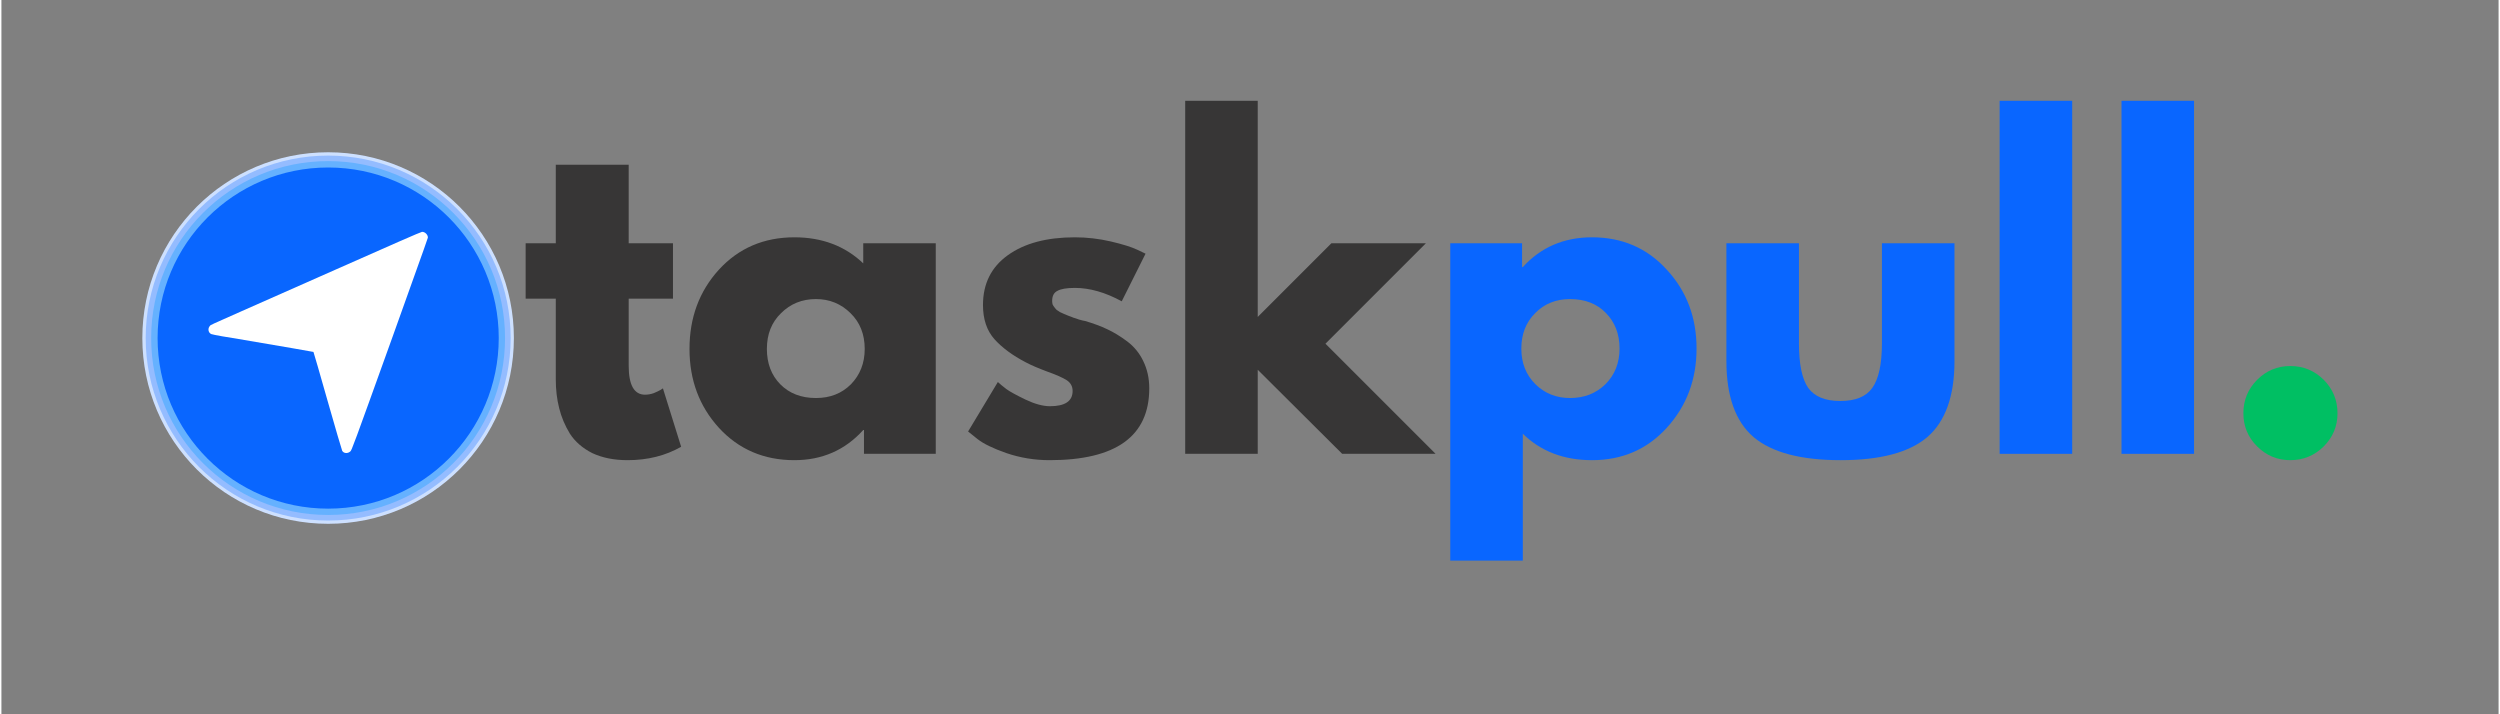
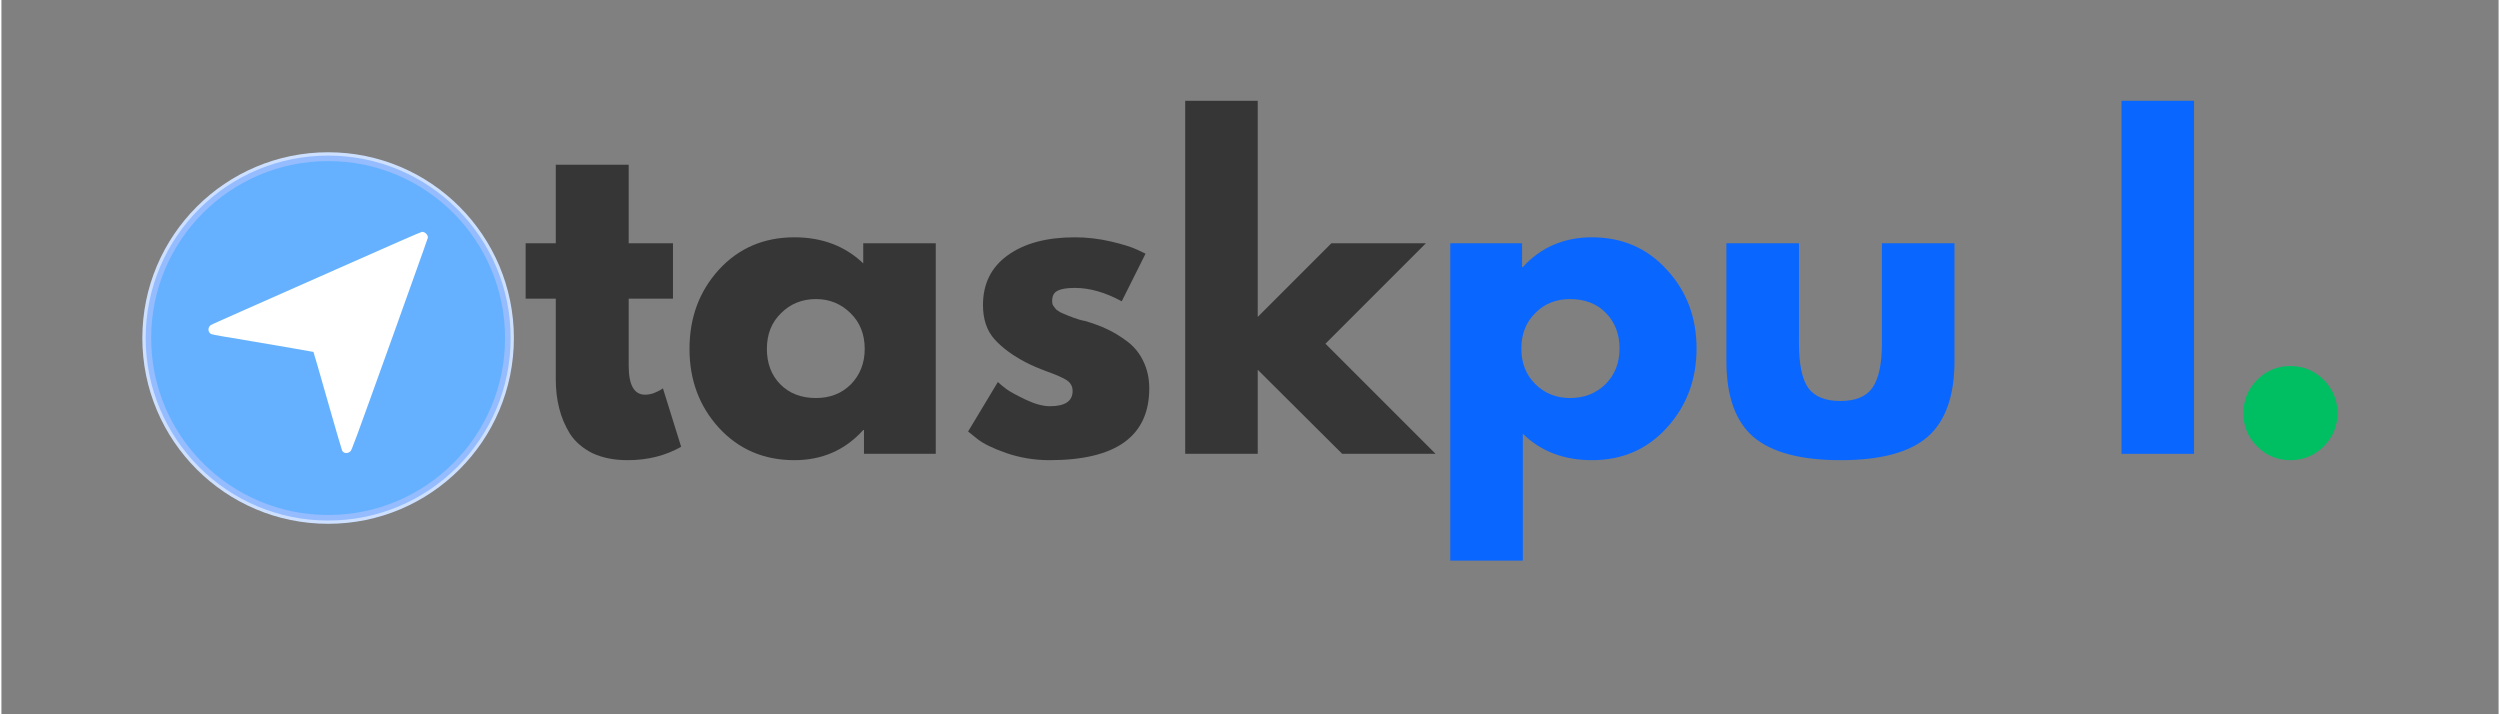
<svg xmlns="http://www.w3.org/2000/svg" width="140" zoomAndPan="magnify" viewBox="0 0 104.88 30" height="40" preserveAspectRatio="xMidYMid meet" version="1.2">
  <rect x="0" y="0" width="104.88" height="30" fill="#808080" stroke="none" />
  <defs>
    <clipPath id="030a484f90">
      <path d="M 5.918 6.395 L 21.523 6.395 L 21.523 22 L 5.918 22 Z M 5.918 6.395 " />
    </clipPath>
    <clipPath id="785b4f9088">
      <path d="M 5.918 14.199 C 5.918 18.508 9.414 22 13.723 22 C 18.031 22 21.523 18.508 21.523 14.199 C 21.523 9.891 18.031 6.395 13.723 6.395 C 9.414 6.395 5.918 9.891 5.918 14.199 Z M 5.918 14.199 " />
    </clipPath>
    <clipPath id="f405b72652">
      <path d="M 6.059 6.535 L 21.387 6.535 L 21.387 21.863 L 6.059 21.863 Z M 6.059 6.535 " />
    </clipPath>
    <clipPath id="735aaad46e">
      <path d="M 6.059 14.199 C 6.059 18.43 9.488 21.863 13.723 21.863 C 17.953 21.863 21.387 18.43 21.387 14.199 C 21.387 9.965 17.953 6.535 13.723 6.535 C 9.488 6.535 6.059 9.965 6.059 14.199 Z M 6.059 14.199 " />
    </clipPath>
    <clipPath id="d36cecc428">
      <path d="M 6.289 6.766 L 21.152 6.766 L 21.152 21.629 L 6.289 21.629 Z M 6.289 6.766 " />
    </clipPath>
    <clipPath id="0fb6eabb32">
      <path d="M 6.289 14.199 C 6.289 18.305 9.617 21.629 13.723 21.629 C 17.828 21.629 21.152 18.305 21.152 14.199 C 21.152 10.094 17.828 6.766 13.723 6.766 C 9.617 6.766 6.289 10.094 6.289 14.199 Z M 6.289 14.199 " />
    </clipPath>
    <clipPath id="e9f0086529">
      <path d="M 6.559 7.035 L 20.887 7.035 L 20.887 21.363 L 6.559 21.363 Z M 6.559 7.035 " />
    </clipPath>
    <clipPath id="d193ee9e82">
-       <path d="M 6.559 14.199 C 6.559 18.156 9.766 21.363 13.723 21.363 C 17.68 21.363 20.887 18.156 20.887 14.199 C 20.887 10.242 17.68 7.035 13.723 7.035 C 9.766 7.035 6.559 10.242 6.559 14.199 Z M 6.559 14.199 " />
-     </clipPath>
+       </clipPath>
    <clipPath id="f503072ace">
      <path d="M 8.684 9.715 L 17.926 9.715 L 17.926 19.055 L 8.684 19.055 Z M 8.684 9.715 " />
    </clipPath>
    <clipPath id="b2807c1820">
      <path d="M 17.926 9.727 L 18.301 18.914 L 8.867 19.301 L 8.492 10.113 Z M 17.926 9.727 " />
    </clipPath>
    <clipPath id="6a5203b543">
      <path d="M 17.926 9.727 L 18.301 18.914 L 8.867 19.301 L 8.492 10.113 Z M 17.926 9.727 " />
    </clipPath>
  </defs>
  <g id="7af1a78ba9">
    <g style="fill:#373636;fill-opacity:1;">
      <g transform="translate(21.736, 19.061)">
        <path style="stroke:none" d="M 1.547 -8.844 L 1.547 -12.141 L 4.609 -12.141 L 4.609 -8.844 L 6.469 -8.844 L 6.469 -6.516 L 4.609 -6.516 L 4.609 -3.703 C 4.609 -2.891 4.836 -2.484 5.297 -2.484 C 5.41 -2.484 5.531 -2.504 5.656 -2.547 C 5.781 -2.598 5.879 -2.645 5.953 -2.688 L 6.047 -2.75 L 6.812 -0.297 C 6.156 0.078 5.406 0.266 4.562 0.266 C 3.988 0.266 3.492 0.164 3.078 -0.031 C 2.672 -0.238 2.359 -0.508 2.141 -0.844 C 1.93 -1.188 1.781 -1.547 1.688 -1.922 C 1.594 -2.297 1.547 -2.695 1.547 -3.125 L 1.547 -6.516 L 0.281 -6.516 L 0.281 -8.844 Z M 1.547 -8.844 " />
      </g>
    </g>
    <g style="fill:#373636;fill-opacity:1;">
      <g transform="translate(28.508, 19.061)">
        <path style="stroke:none" d="M 1.625 -1.094 C 0.801 -2 0.391 -3.102 0.391 -4.406 C 0.391 -5.719 0.801 -6.828 1.625 -7.734 C 2.457 -8.641 3.516 -9.094 4.797 -9.094 C 5.961 -9.094 6.926 -8.727 7.688 -8 L 7.688 -8.844 L 10.734 -8.844 L 10.734 0 L 7.719 0 L 7.719 -1 L 7.688 -1 C 6.926 -0.156 5.961 0.266 4.797 0.266 C 3.516 0.266 2.457 -0.188 1.625 -1.094 Z M 4.234 -5.906 C 3.836 -5.52 3.641 -5.02 3.641 -4.406 C 3.641 -3.801 3.828 -3.305 4.203 -2.922 C 4.586 -2.535 5.086 -2.344 5.703 -2.344 C 6.297 -2.344 6.785 -2.535 7.172 -2.922 C 7.555 -3.316 7.75 -3.812 7.75 -4.406 C 7.75 -5.02 7.551 -5.52 7.156 -5.906 C 6.758 -6.301 6.273 -6.5 5.703 -6.5 C 5.117 -6.5 4.629 -6.301 4.234 -5.906 Z M 4.234 -5.906 " />
      </g>
    </g>
    <g style="fill:#373636;fill-opacity:1;">
      <g transform="translate(40.209, 19.061)">
        <path style="stroke:none" d="M 4.875 -9.094 C 5.383 -9.094 5.883 -9.035 6.375 -8.922 C 6.875 -8.805 7.242 -8.691 7.484 -8.578 L 7.844 -8.406 L 6.844 -6.406 C 6.156 -6.781 5.5 -6.969 4.875 -6.969 C 4.531 -6.969 4.285 -6.926 4.141 -6.844 C 3.992 -6.77 3.922 -6.629 3.922 -6.422 C 3.922 -6.379 3.926 -6.332 3.938 -6.281 C 3.957 -6.238 3.984 -6.195 4.016 -6.156 C 4.047 -6.113 4.078 -6.078 4.109 -6.047 C 4.141 -6.023 4.188 -5.992 4.25 -5.953 C 4.32 -5.922 4.379 -5.895 4.422 -5.875 C 4.461 -5.863 4.523 -5.836 4.609 -5.797 C 4.703 -5.766 4.77 -5.738 4.812 -5.719 C 4.863 -5.707 4.941 -5.68 5.047 -5.641 C 5.16 -5.609 5.25 -5.586 5.312 -5.578 C 5.664 -5.473 5.973 -5.359 6.234 -5.234 C 6.504 -5.109 6.785 -4.938 7.078 -4.719 C 7.367 -4.5 7.594 -4.223 7.75 -3.891 C 7.914 -3.555 8 -3.176 8 -2.75 C 8 -0.738 6.602 0.266 3.812 0.266 C 3.176 0.266 2.57 0.164 2 -0.031 C 1.438 -0.227 1.031 -0.426 0.781 -0.625 L 0.391 -0.938 L 1.641 -3.016 C 1.734 -2.93 1.852 -2.832 2 -2.719 C 2.145 -2.613 2.41 -2.469 2.797 -2.281 C 3.191 -2.094 3.535 -2 3.828 -2 C 4.461 -2 4.781 -2.211 4.781 -2.641 C 4.781 -2.836 4.695 -2.988 4.531 -3.094 C 4.375 -3.195 4.102 -3.316 3.719 -3.453 C 3.332 -3.598 3.031 -3.727 2.812 -3.844 C 2.258 -4.133 1.82 -4.457 1.5 -4.812 C 1.176 -5.176 1.016 -5.656 1.016 -6.25 C 1.016 -7.145 1.363 -7.844 2.062 -8.344 C 2.758 -8.844 3.695 -9.094 4.875 -9.094 Z M 4.875 -9.094 " />
      </g>
    </g>
    <g style="fill:#373636;fill-opacity:1;">
      <g transform="translate(48.687, 19.061)">
        <path style="stroke:none" d="M 11.141 -8.844 L 6.922 -4.625 L 11.547 0 L 7.625 0 L 4.078 -3.531 L 4.078 0 L 1.031 0 L 1.031 -14.828 L 4.078 -14.828 L 4.078 -5.75 L 7.172 -8.844 Z M 11.141 -8.844 " />
      </g>
    </g>
    <g style="fill:#0966ff;fill-opacity:1;">
      <g transform="translate(59.82, 19.061)">
        <path style="stroke:none" d="M 10.125 -7.734 C 10.957 -6.836 11.375 -5.734 11.375 -4.422 C 11.375 -3.117 10.957 -2.008 10.125 -1.094 C 9.301 -0.188 8.254 0.266 6.984 0.266 C 5.805 0.266 4.836 -0.102 4.078 -0.844 L 4.078 4.484 L 1.031 4.484 L 1.031 -8.844 L 4.047 -8.844 L 4.047 -7.844 L 4.078 -7.844 C 4.836 -8.676 5.805 -9.094 6.984 -9.094 C 8.254 -9.094 9.301 -8.641 10.125 -7.734 Z M 7.547 -2.922 C 7.941 -3.316 8.141 -3.816 8.141 -4.422 C 8.141 -5.035 7.945 -5.535 7.562 -5.922 C 7.188 -6.305 6.688 -6.5 6.062 -6.5 C 5.469 -6.5 4.977 -6.301 4.594 -5.906 C 4.207 -5.52 4.016 -5.023 4.016 -4.422 C 4.016 -3.816 4.211 -3.316 4.609 -2.922 C 5.004 -2.535 5.488 -2.344 6.062 -2.344 C 6.656 -2.344 7.148 -2.535 7.547 -2.922 Z M 7.547 -2.922 " />
      </g>
    </g>
    <g style="fill:#0966ff;fill-opacity:1;">
      <g transform="translate(71.59, 19.061)">
        <path style="stroke:none" d="M 3.906 -8.844 L 3.906 -4.641 C 3.906 -3.766 4.035 -3.141 4.297 -2.766 C 4.566 -2.398 5.016 -2.219 5.641 -2.219 C 6.273 -2.219 6.723 -2.398 6.984 -2.766 C 7.254 -3.141 7.391 -3.766 7.391 -4.641 L 7.391 -8.844 L 10.438 -8.844 L 10.438 -3.891 C 10.438 -2.422 10.055 -1.359 9.297 -0.703 C 8.535 -0.055 7.32 0.266 5.656 0.266 C 3.988 0.266 2.77 -0.055 2 -0.703 C 1.238 -1.359 0.859 -2.422 0.859 -3.891 L 0.859 -8.844 Z M 3.906 -8.844 " />
      </g>
    </g>
    <g style="fill:#0966ff;fill-opacity:1;">
      <g transform="translate(82.894, 19.061)">
-         <path style="stroke:none" d="M 1.031 0 L 1.031 -14.828 L 4.078 -14.828 L 4.078 0 Z M 1.031 0 " />
-       </g>
+         </g>
    </g>
    <g style="fill:#0966ff;fill-opacity:1;">
      <g transform="translate(88.012, 19.061)">
        <path style="stroke:none" d="M 1.031 0 L 1.031 -14.828 L 4.078 -14.828 L 4.078 0 Z M 1.031 0 " />
      </g>
    </g>
    <g style="fill:#00bf63;fill-opacity:1;">
      <g transform="translate(93.131, 19.061)">
        <path style="stroke:none" d="M 3 -3.688 C 3.551 -3.688 4.02 -3.492 4.406 -3.109 C 4.789 -2.723 4.984 -2.254 4.984 -1.703 C 4.984 -1.16 4.789 -0.695 4.406 -0.312 C 4.02 0.07 3.551 0.266 3 0.266 C 2.457 0.266 1.992 0.07 1.609 -0.312 C 1.223 -0.695 1.031 -1.16 1.031 -1.703 C 1.031 -2.254 1.223 -2.723 1.609 -3.109 C 1.992 -3.492 2.457 -3.688 3 -3.688 Z M 3 -3.688 " />
      </g>
    </g>
    <g clip-rule="nonzero" clip-path="url(#030a484f90)">
      <g clip-rule="nonzero" clip-path="url(#785b4f9088)">
        <path style=" stroke:none;fill-rule:nonzero;fill:#cde0ff;fill-opacity:1;" d="M 5.918 6.395 L 21.523 6.395 L 21.523 22 L 5.918 22 Z M 5.918 6.395 " />
      </g>
    </g>
    <g clip-rule="nonzero" clip-path="url(#f405b72652)">
      <g clip-rule="nonzero" clip-path="url(#735aaad46e)">
        <path style=" stroke:none;fill-rule:nonzero;fill:#94bcff;fill-opacity:1;" d="M 6.059 6.535 L 21.387 6.535 L 21.387 21.863 L 6.059 21.863 Z M 6.059 6.535 " />
      </g>
    </g>
    <g clip-rule="nonzero" clip-path="url(#d36cecc428)">
      <g clip-rule="nonzero" clip-path="url(#0fb6eabb32)">
        <path style=" stroke:none;fill-rule:nonzero;fill:#65b1ff;fill-opacity:1;" d="M 6.289 6.766 L 21.152 6.766 L 21.152 21.629 L 6.289 21.629 Z M 6.289 6.766 " />
      </g>
    </g>
    <g clip-rule="nonzero" clip-path="url(#e9f0086529)">
      <g clip-rule="nonzero" clip-path="url(#d193ee9e82)">
-         <path style=" stroke:none;fill-rule:nonzero;fill:#0966ff;fill-opacity:1;" d="M 6.559 7.035 L 20.887 7.035 L 20.887 21.363 L 6.559 21.363 Z M 6.559 7.035 " />
-       </g>
+         </g>
    </g>
    <g clip-rule="nonzero" clip-path="url(#f503072ace)">
      <g clip-rule="nonzero" clip-path="url(#b2807c1820)">
        <g clip-rule="nonzero" clip-path="url(#6a5203b543)">
          <path style=" stroke:none;fill-rule:nonzero;fill:#ffffff;fill-opacity:1;" d="M 8.715 13.75 C 8.73 13.719 8.758 13.68 8.781 13.66 C 8.805 13.645 9.023 13.539 9.27 13.434 C 9.516 13.324 9.875 13.164 10.07 13.078 C 10.266 12.992 12.039 12.207 14.016 11.332 C 16.355 10.293 17.625 9.738 17.664 9.738 C 17.789 9.73 17.922 9.867 17.91 9.984 C 17.906 10.012 17.648 10.738 17.34 11.594 C 17.035 12.453 16.625 13.586 16.438 14.117 C 14.742 18.832 14.715 18.906 14.652 18.961 C 14.543 19.059 14.375 19.047 14.312 18.934 C 14.297 18.906 14.02 17.965 13.699 16.836 C 13.379 15.711 13.113 14.785 13.105 14.781 C 13.098 14.773 11.723 14.539 9.957 14.238 C 9.809 14.215 9.5 14.164 9.273 14.125 C 9.047 14.086 8.836 14.043 8.812 14.031 C 8.711 13.984 8.668 13.859 8.715 13.75 Z M 8.715 13.75 " />
        </g>
      </g>
    </g>
  </g>
</svg>